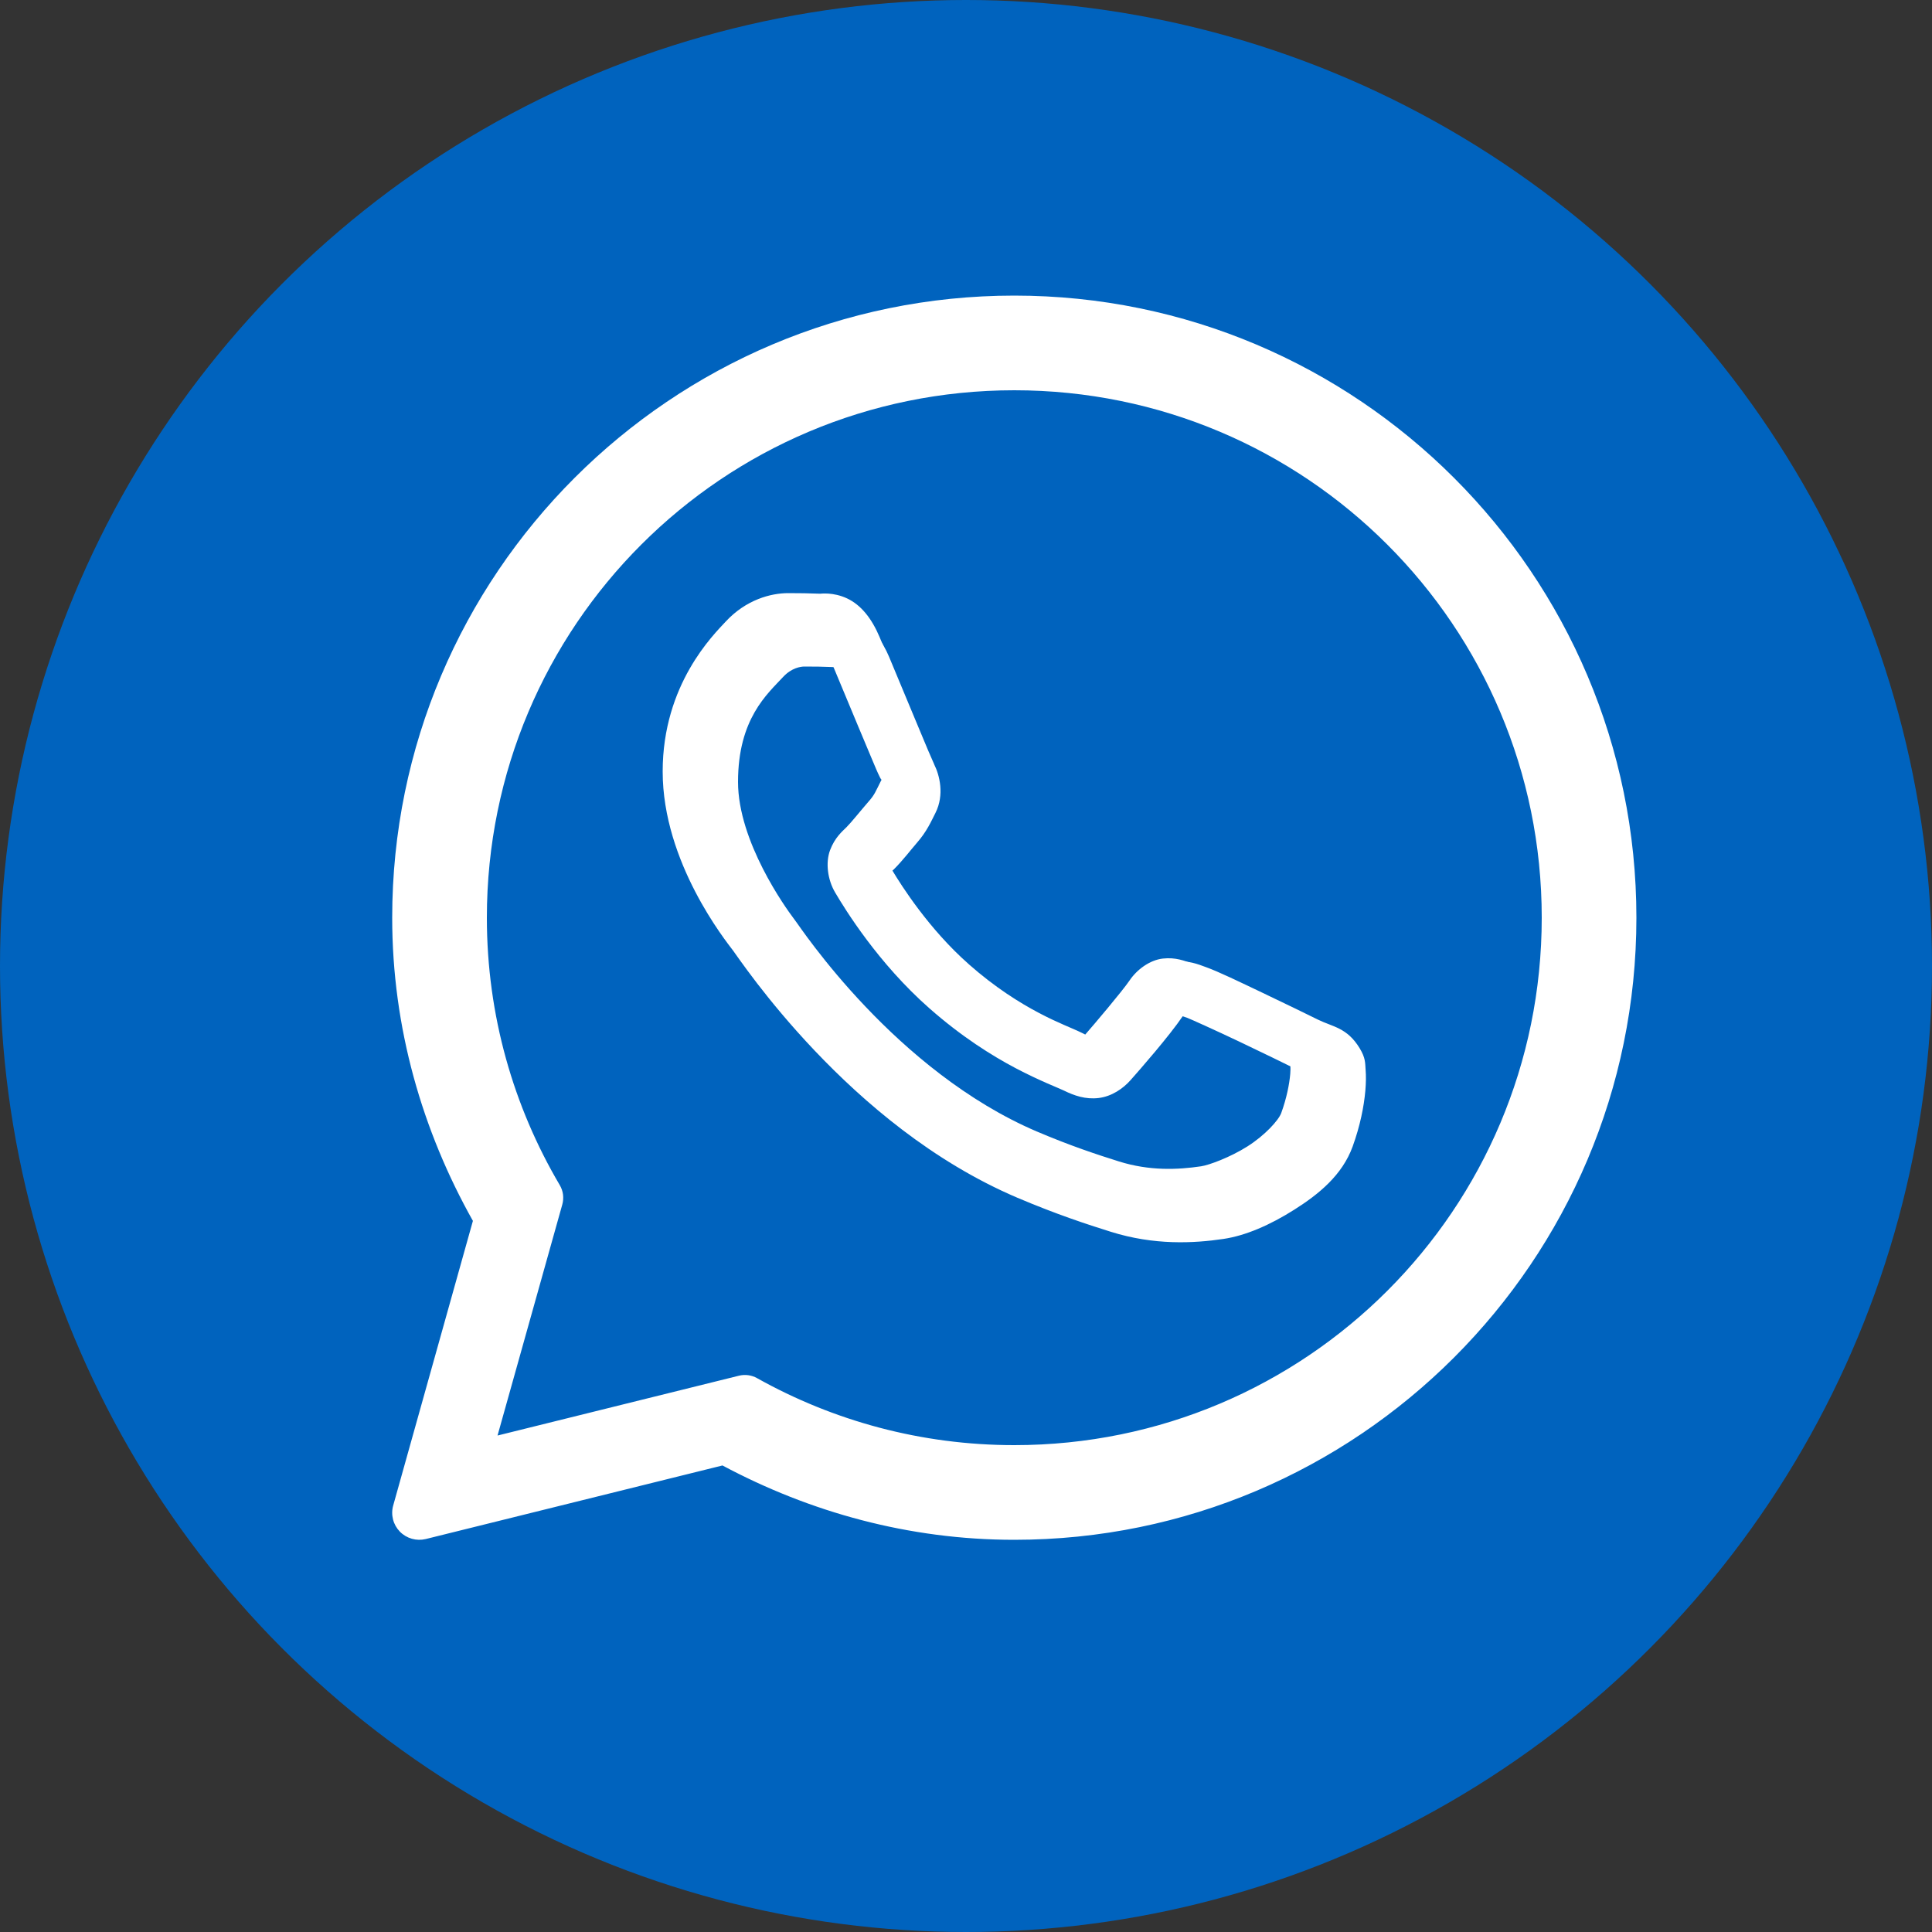
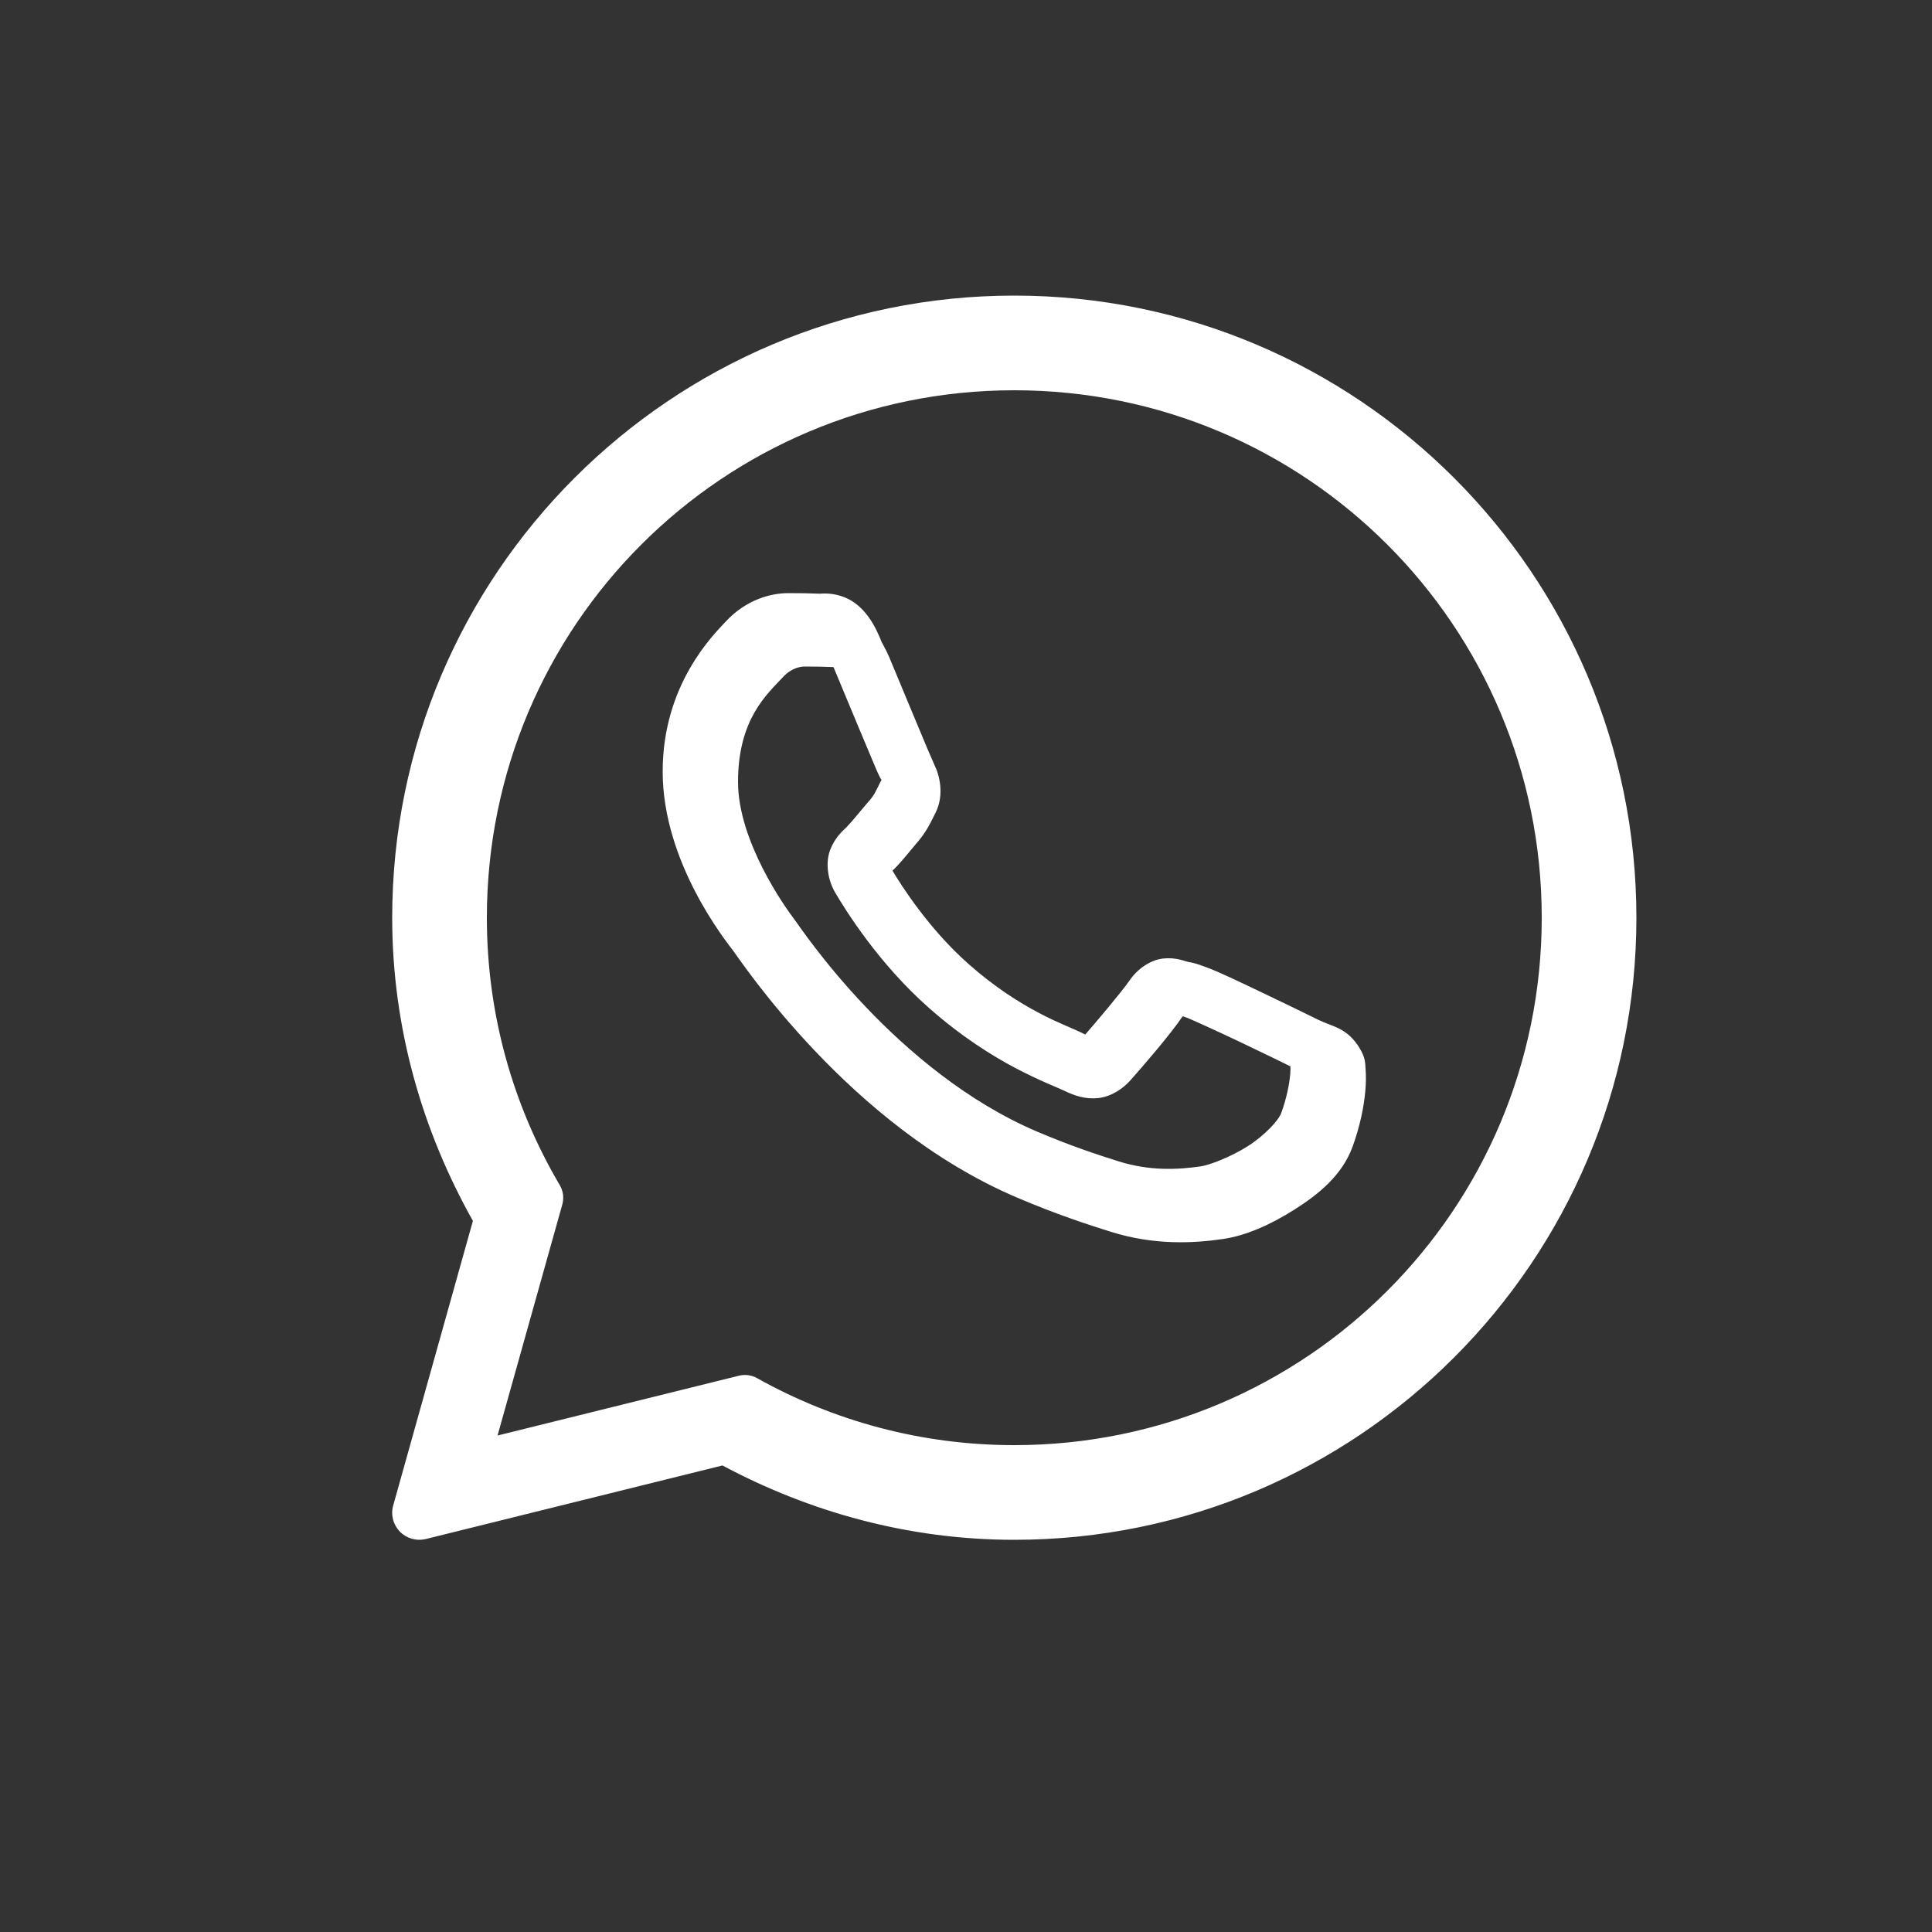
<svg xmlns="http://www.w3.org/2000/svg" width="40" height="40" viewBox="0 0 40 40" fill="none">
  <rect x="0" y="0" width="40" height="40" fill="#333333" stroke="none" />
-   <circle cx="20" cy="20" r="20" fill="#0063BE" />
  <path d="M21 7.04C14.401 7.04 9.04 12.401 9.04 19C9.04 21.121 9.622 23.101 10.592 24.829L9.059 30.3C9.035 30.387 9.034 30.48 9.056 30.568C9.078 30.656 9.124 30.737 9.187 30.802C9.25 30.867 9.329 30.915 9.417 30.94C9.504 30.965 9.597 30.967 9.685 30.945L15.39 29.531C17.066 30.426 18.968 30.96 21 30.96C27.599 30.96 32.96 25.599 32.96 19C32.96 12.401 27.599 7.04 21 7.04ZM21 8.08C27.037 8.08 31.92 12.963 31.92 19C31.92 25.037 27.037 29.92 21 29.92C19.065 29.92 17.252 29.415 15.676 28.534C15.561 28.469 15.425 28.451 15.297 28.483L10.301 29.721L11.641 24.941C11.66 24.874 11.665 24.803 11.657 24.733C11.648 24.664 11.625 24.597 11.589 24.536C10.632 22.912 10.08 21.023 10.08 19C10.08 12.963 14.963 8.08 21 8.08ZM16.654 12.76C16.321 12.76 15.845 12.884 15.454 13.305C15.219 13.559 14.24 14.512 14.24 16.189C14.24 17.937 15.452 19.445 15.599 19.639H15.6V19.64C15.586 19.622 15.786 19.911 16.053 20.258C16.32 20.606 16.693 21.062 17.162 21.555C18.1 22.543 19.418 23.684 21.055 24.382C21.808 24.703 22.403 24.896 22.854 25.038C23.688 25.3 24.449 25.26 25.02 25.176C25.447 25.113 25.918 24.908 26.383 24.613C26.848 24.319 27.304 23.953 27.505 23.397C27.649 22.998 27.722 22.629 27.749 22.326C27.762 22.174 27.764 22.041 27.754 21.917C27.744 21.793 27.755 21.698 27.639 21.509C27.397 21.111 27.123 21.101 26.837 20.959C26.678 20.881 26.225 20.66 25.771 20.443C25.318 20.227 24.925 20.036 24.684 19.95C24.531 19.895 24.344 19.816 24.075 19.846C23.806 19.877 23.54 20.071 23.386 20.3C23.239 20.517 22.649 21.214 22.469 21.419C22.466 21.418 22.482 21.425 22.411 21.39C22.188 21.28 21.916 21.186 21.513 20.973C21.11 20.761 20.606 20.447 20.055 19.961V19.96C19.234 19.237 18.659 18.33 18.477 18.025C18.489 18.01 18.476 18.028 18.502 18.003L18.503 18.002C18.688 17.819 18.852 17.601 18.991 17.441C19.188 17.214 19.275 17.014 19.369 16.828C19.556 16.455 19.452 16.046 19.343 15.83V15.829C19.351 15.844 19.285 15.698 19.213 15.53C19.142 15.361 19.051 15.142 18.953 14.908C18.759 14.441 18.541 13.917 18.412 13.61V13.609C18.26 13.248 18.054 12.987 17.785 12.861C17.515 12.736 17.277 12.772 17.268 12.771H17.267C17.074 12.762 16.863 12.76 16.654 12.76ZM16.654 13.8C16.855 13.8 17.052 13.802 17.218 13.81C17.388 13.819 17.378 13.819 17.345 13.804C17.311 13.789 17.357 13.784 17.453 14.013C17.58 14.314 17.799 14.84 17.994 15.308C18.091 15.543 18.183 15.762 18.256 15.935C18.329 16.107 18.368 16.204 18.414 16.295V16.296L18.415 16.297C18.46 16.386 18.456 16.329 18.441 16.36C18.331 16.578 18.316 16.632 18.205 16.759C18.036 16.954 17.864 17.171 17.772 17.261C17.692 17.34 17.549 17.462 17.459 17.701C17.368 17.941 17.41 18.269 17.555 18.515C17.747 18.841 18.381 19.873 19.367 20.741C19.987 21.288 20.566 21.65 21.027 21.893C21.489 22.137 21.865 22.279 21.95 22.321C22.149 22.42 22.368 22.497 22.622 22.466C22.876 22.436 23.095 22.282 23.234 22.124L23.235 22.123C23.421 21.913 23.972 21.283 24.237 20.895C24.248 20.899 24.244 20.896 24.332 20.928V20.929H24.333C24.373 20.943 24.876 21.168 25.325 21.382C25.773 21.595 26.228 21.817 26.376 21.89C26.589 21.996 26.69 22.065 26.716 22.065C26.718 22.111 26.72 22.16 26.713 22.236C26.695 22.445 26.639 22.734 26.527 23.043C26.472 23.195 26.187 23.507 25.827 23.735C25.468 23.962 25.03 24.123 24.867 24.147C24.38 24.219 23.801 24.245 23.165 24.046C22.724 23.907 22.175 23.728 21.463 23.425C20.02 22.809 18.793 21.762 17.917 20.839C17.478 20.378 17.127 19.948 16.878 19.624C16.628 19.299 16.519 19.131 16.429 19.011L16.428 19.01C16.267 18.797 15.28 17.425 15.28 16.189C15.28 14.88 15.888 14.367 16.216 14.013C16.389 13.827 16.578 13.8 16.654 13.8Z" fill="white" />
  <path d="M21 6.12C13.893 6.12 8.12 11.893 8.12 19C8.12 21.284 8.746 23.416 9.791 25.277L8.141 31.169C8.114 31.263 8.113 31.363 8.137 31.458C8.161 31.553 8.21 31.64 8.278 31.71C8.346 31.78 8.432 31.831 8.526 31.858C8.62 31.885 8.719 31.887 8.815 31.864L14.958 30.341C16.763 31.305 18.812 31.88 21 31.88C28.107 31.88 33.88 26.107 33.88 19C33.88 11.893 28.107 6.12 21 6.12ZM21 7.24C27.501 7.24 32.76 12.499 32.76 19C32.76 25.501 27.501 30.76 21 30.76C18.916 30.76 16.964 30.217 15.267 29.267C15.142 29.198 14.997 29.178 14.859 29.212L9.478 30.546L10.921 25.398C10.942 25.326 10.947 25.25 10.938 25.174C10.928 25.099 10.904 25.027 10.865 24.962C9.834 23.213 9.24 21.178 9.24 19C9.24 12.499 14.499 7.24 21 7.24ZM16.32 12.28C15.961 12.28 15.448 12.414 15.027 12.867C14.774 13.14 13.72 14.167 13.72 15.973C13.72 17.855 15.026 19.479 15.183 19.688H15.184V19.689C15.17 19.669 15.385 19.981 15.672 20.355C15.96 20.729 16.362 21.22 16.867 21.752C17.877 22.815 19.297 24.044 21.059 24.796C21.871 25.141 22.511 25.35 22.996 25.502C23.895 25.785 24.714 25.742 25.329 25.651C25.79 25.583 26.296 25.362 26.797 25.045C27.298 24.728 27.789 24.334 28.006 23.735C28.161 23.305 28.239 22.909 28.268 22.582C28.282 22.419 28.284 22.275 28.273 22.141C28.263 22.008 28.274 21.906 28.15 21.702C27.889 21.273 27.594 21.262 27.286 21.11C27.115 21.025 26.627 20.787 26.138 20.554C25.65 20.322 25.227 20.116 24.967 20.023C24.802 19.963 24.602 19.878 24.312 19.911C24.022 19.944 23.736 20.153 23.569 20.4C23.411 20.634 22.775 21.385 22.582 21.605C22.579 21.604 22.596 21.611 22.519 21.574C22.279 21.455 21.986 21.354 21.552 21.125C21.118 20.896 20.576 20.558 19.982 20.035V20.034C19.098 19.255 18.479 18.278 18.283 17.95C18.296 17.934 18.282 17.953 18.309 17.926L18.311 17.925C18.51 17.728 18.687 17.493 18.837 17.321C19.049 17.077 19.142 16.862 19.243 16.66C19.445 16.26 19.333 15.819 19.216 15.586V15.585C19.224 15.601 19.153 15.444 19.076 15.263C18.999 15.081 18.901 14.845 18.796 14.593C18.586 14.09 18.352 13.526 18.213 13.195V13.194C18.049 12.805 17.827 12.525 17.537 12.389C17.247 12.254 16.991 12.293 16.98 12.292H16.979C16.772 12.283 16.545 12.28 16.32 12.28ZM16.32 13.4C16.536 13.4 16.749 13.403 16.927 13.411C17.11 13.42 17.099 13.421 17.064 13.404C17.028 13.388 17.076 13.382 17.181 13.63C17.317 13.953 17.552 14.52 17.762 15.024C17.868 15.277 17.966 15.513 18.045 15.699C18.123 15.885 18.166 15.989 18.215 16.087V16.088L18.216 16.09C18.265 16.185 18.261 16.124 18.244 16.157C18.126 16.392 18.11 16.45 17.99 16.587C17.808 16.797 17.622 17.031 17.524 17.128C17.438 17.212 17.283 17.343 17.186 17.601C17.089 17.859 17.134 18.213 17.29 18.477C17.497 18.829 18.18 19.94 19.241 20.875C19.91 21.464 20.532 21.854 21.029 22.116C21.527 22.378 21.932 22.532 22.023 22.577C22.238 22.683 22.473 22.766 22.747 22.733C23.02 22.7 23.256 22.534 23.406 22.364L23.407 22.363C23.607 22.137 24.201 21.459 24.486 21.041C24.498 21.045 24.494 21.042 24.589 21.076V21.077H24.59C24.633 21.092 25.174 21.335 25.657 21.565C26.14 21.795 26.63 22.034 26.789 22.113C27.019 22.227 27.128 22.301 27.156 22.301C27.157 22.35 27.159 22.404 27.152 22.485C27.133 22.71 27.073 23.021 26.952 23.354C26.893 23.517 26.586 23.854 26.199 24.099C25.811 24.344 25.34 24.517 25.165 24.543C24.64 24.62 24.017 24.649 23.332 24.434C22.857 24.285 22.265 24.092 21.499 23.765C19.944 23.102 18.623 21.974 17.679 20.981C17.207 20.484 16.829 20.021 16.561 19.672C16.292 19.322 16.175 19.141 16.077 19.012L16.076 19.011C15.902 18.782 14.84 17.304 14.84 15.973C14.84 14.564 15.494 14.011 15.848 13.63C16.034 13.429 16.238 13.4 16.32 13.4Z" fill="white" />
</svg>